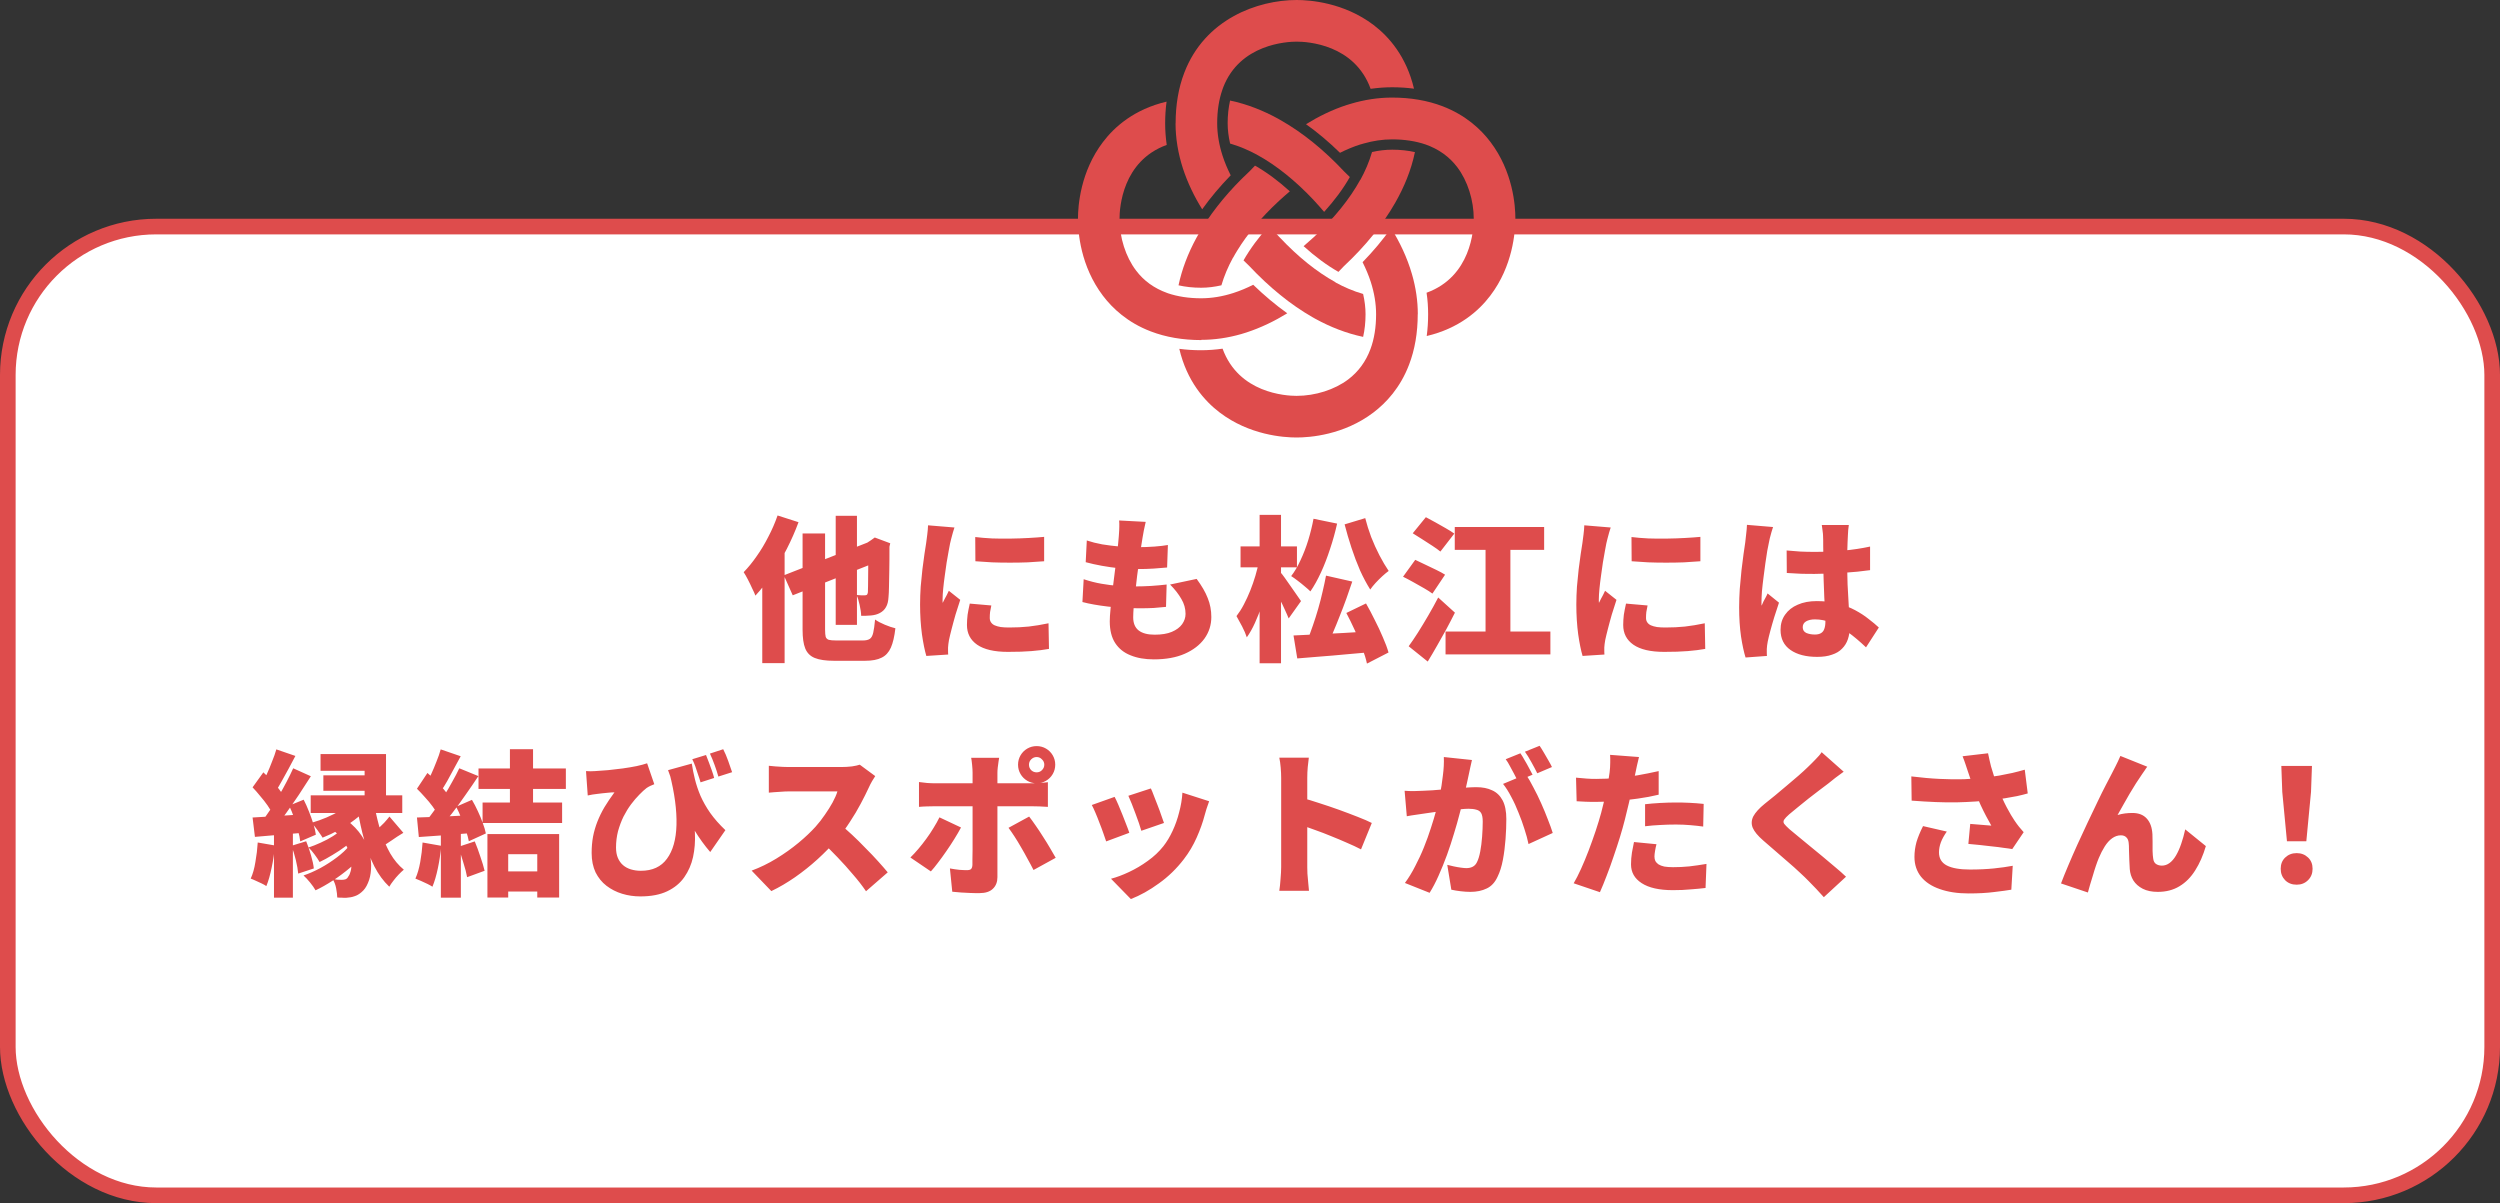
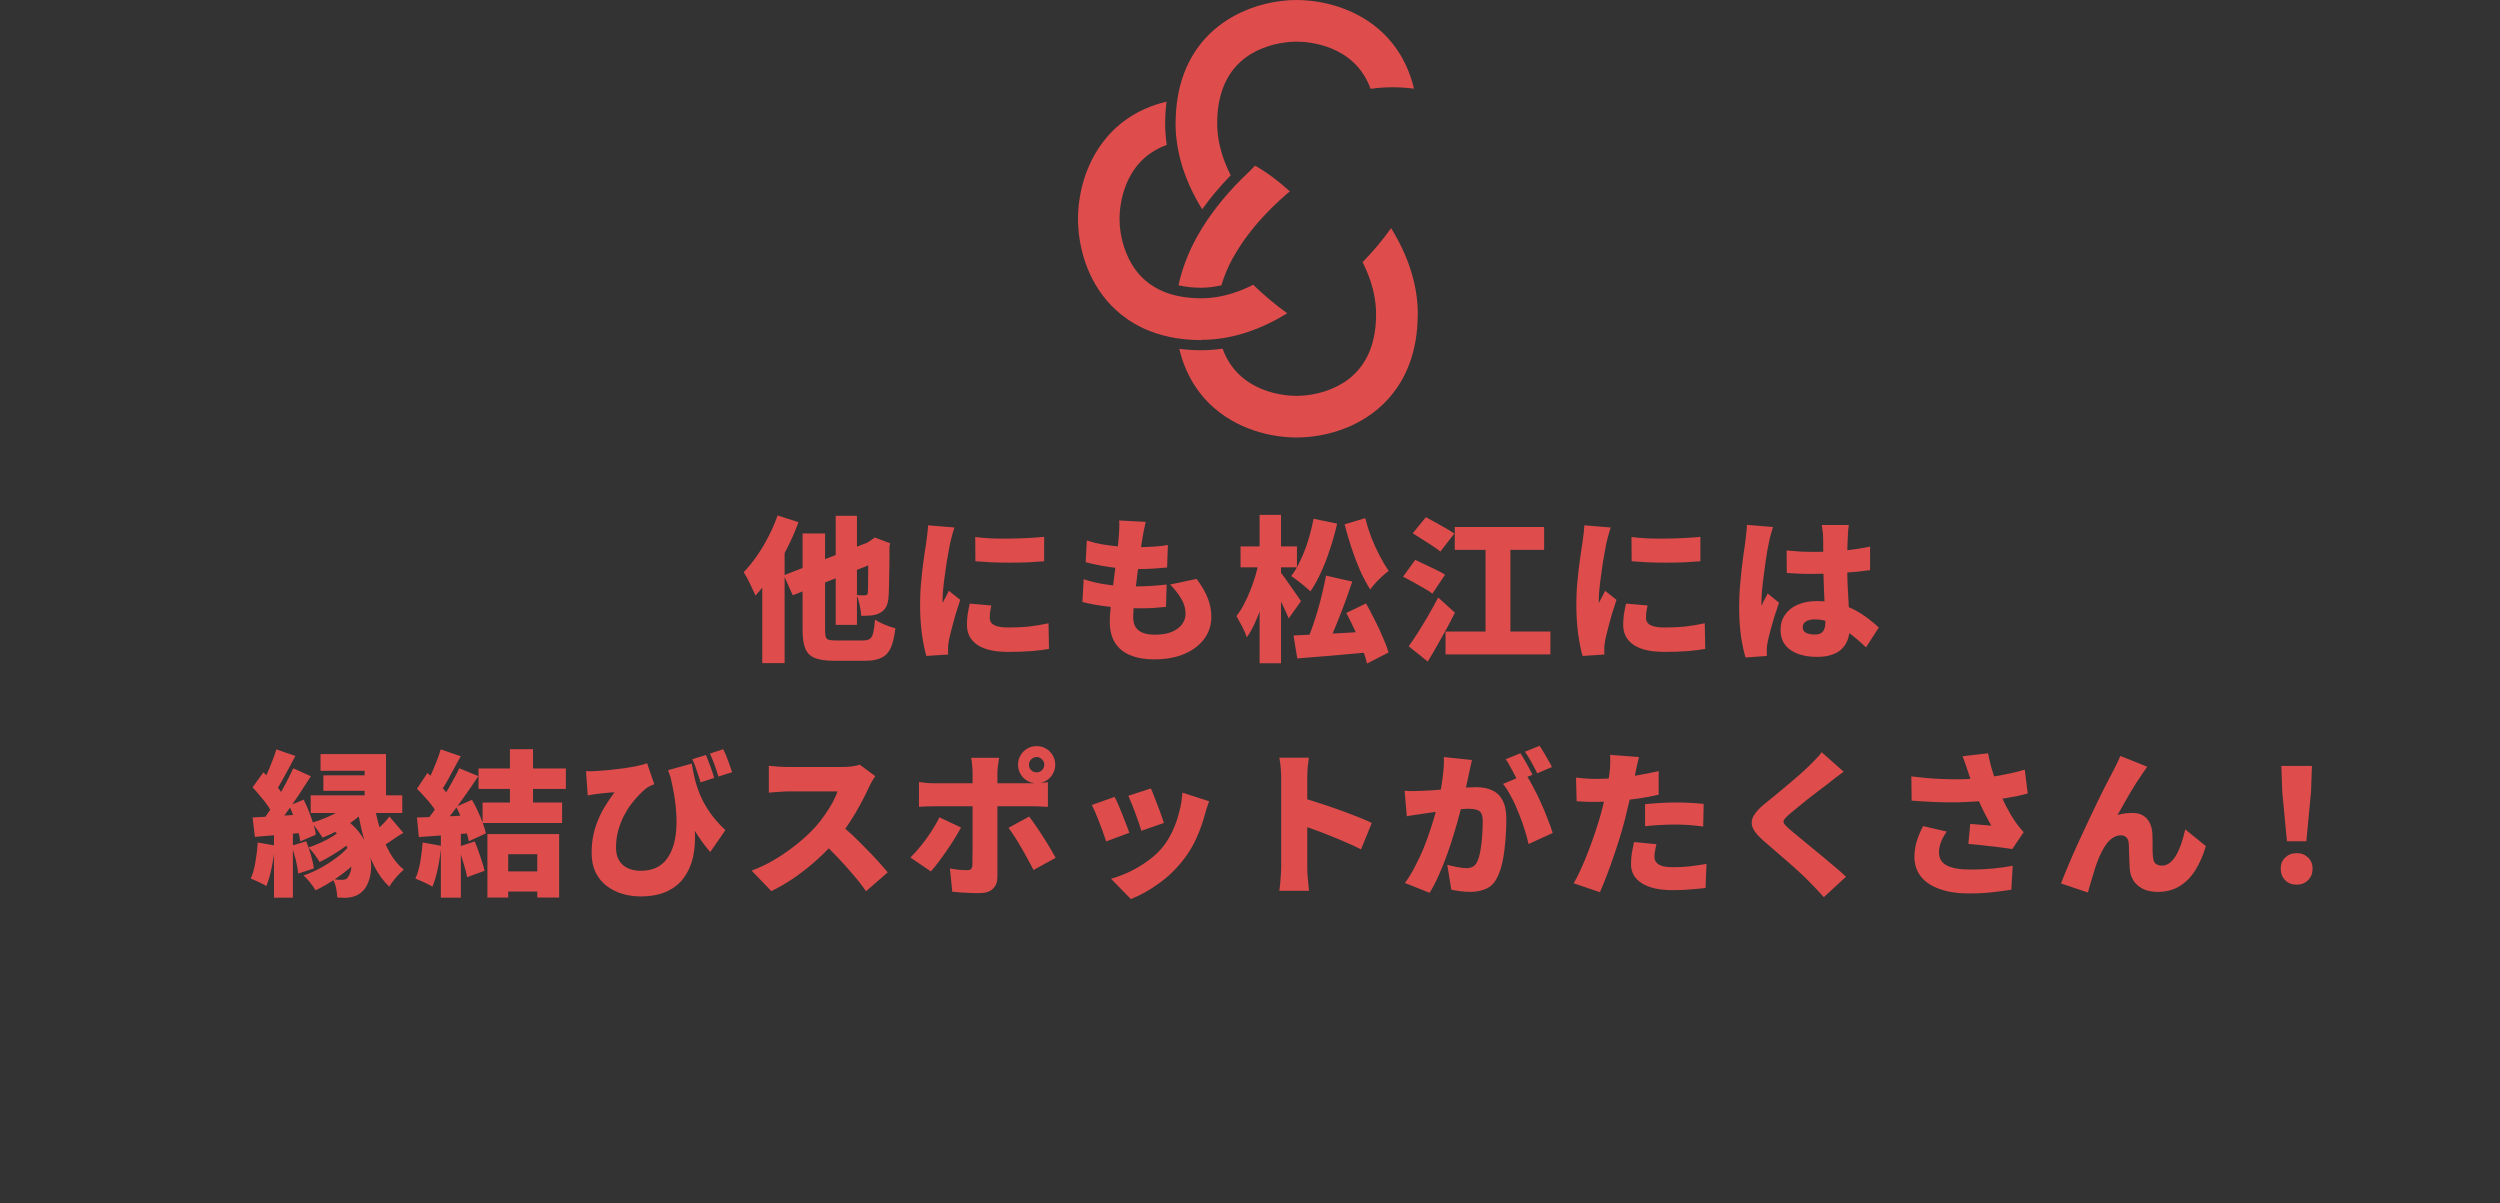
<svg xmlns="http://www.w3.org/2000/svg" id="_レイヤー_2" viewBox="0 0 320 154">
  <rect x="0" y="0" width="320" height="154" fill="#333333" stroke="none" />
  <defs>
    <style>.cls-1{fill:#de4c4c;}.cls-2{fill:#fff;stroke:#de4c4c;stroke-width:2px;}</style>
  </defs>
  <g id="_レイヤー_1-2">
-     <rect class="cls-2" x="1" y="29" width="318" height="124" rx="19" ry="19" />
-     <path class="cls-1" d="M174.11,23.02h0c-1.32,2.4-3.31,4.88-5.76,7.16h0s-.07.06-.1.1c-.49.45-.96.86-1.39,1.23,1.47,1.33,2.98,2.45,4.46,3.29.24-.24.47-.48.69-.72h0c2.77-2.59,4.98-5.32,6.58-8.13h0c1.13-1.98,2.04-4.15,2.52-6.48-.88-.2-1.85-.31-2.9-.31-.86,0-1.72.1-2.59.3-.36,1.24-.87,2.43-1.49,3.56Z" />
-     <path class="cls-1" d="M157.44,18.37c1.24.36,2.43.87,3.55,1.49h0c2.4,1.32,4.88,3.32,7.17,5.76h-.01s.07.07.1.1c.46.5.87.97,1.24,1.4,1.33-1.47,2.44-2.96,3.29-4.46-.24-.24-.48-.47-.71-.69h0c-2.59-2.77-5.32-4.98-8.13-6.58h0c-.08-.05-.17-.1-.25-.14-.04-.02-.08-.05-.12-.07h0c-1.88-1.03-3.93-1.85-6.12-2.31-.2.88-.31,1.85-.31,2.9,0,.85.11,1.72.31,2.59Z" />
    <path class="cls-1" d="M157.84,32.98c.17-.31.34-.61.53-.91,1.3-2.12,3.05-4.22,5.23-6.25h.01s.09-.09.14-.14c.48-.44.93-.84,1.35-1.19-1.47-1.33-2.96-2.44-4.46-3.29-.24.24-.46.48-.68.71h0c-.35.34-.7.67-1.04,1-2.3,2.3-4.16,4.69-5.55,7.13-.07.12-.15.25-.21.37-1.11,2.03-1.88,4.08-2.31,6.11.88.2,1.85.31,2.9.31.84,0,1.71-.11,2.59-.31.34-1.17.84-2.36,1.49-3.55Z" />
-     <path class="cls-1" d="M193.97,28c0-1.69-.31-6.03-3.2-9.84-1.23-1.62-3.17-3.43-6.12-4.56h0c-1.93-.74-4.1-1.11-6.47-1.11-1.75,0-3.52.27-5.27.79-.13.04-.26.08-.39.12-.04.01-.07.02-.11.03h0c-1.88.61-3.63,1.47-5.24,2.47,1.48,1.05,2.93,2.27,4.35,3.66.82-.41,1.66-.77,2.54-1.05h0c.08-.03.16-.05.25-.07.08-.02.16-.05.24-.07h0c1.22-.35,2.45-.53,3.64-.53,1.58,0,3,.22,4.25.64h0c1.69.59,3.06,1.56,4.09,2.92,1.32,1.74,2.11,4.22,2.11,6.61,0,1.4-.35,7.4-6.04,9.46.14.92.2,1.85.2,2.75,0,.96-.06,1.89-.18,2.79,4.12-.97,6.66-3.21,8.14-5.17,2.89-3.8,3.2-8.15,3.2-9.84Z" />
-     <path class="cls-1" d="M170.95,36.13h0c-2.41-1.33-4.82-3.27-7.16-5.76h0s-.05-.06-.08-.08c-.47-.5-.89-.98-1.25-1.42-1.33,1.47-2.45,2.98-3.29,4.46.24.24.48.47.71.69h0c2.61,2.78,5.34,4.99,8.12,6.58h0c.1.06.19.11.28.16.03.02.06.04.09.05h0c1.88,1.03,3.93,1.85,6.11,2.31.2-.88.31-1.85.31-2.9,0-.84-.11-1.71-.31-2.59-1.24-.36-2.43-.87-3.56-1.49Z" />
    <path class="cls-1" d="M150.47,15.78c0,1.9.32,3.84.94,5.77,0,0,0,0,0,0,.61,1.87,1.47,3.63,2.47,5.24,1.05-1.48,2.28-2.94,3.65-4.35-.41-.81-.77-1.66-1.05-2.53-.45-1.4-.68-2.79-.68-4.13,0-1.59.22-3.01.65-4.25.04-.11.07-.21.11-.32,2.14-5.6,8.22-5.88,9.41-5.88,1.4,0,7.4.35,9.47,6.04.92-.13,1.83-.2,2.75-.2.96,0,1.89.06,2.8.18-.97-4.12-3.21-6.66-5.17-8.15-3.8-2.88-8.15-3.2-9.84-3.2-5,0-11.77,2.44-14.39,9.31-.74,1.92-1.11,4.1-1.11,6.47Z" />
    <path class="cls-1" d="M153.76,43.5c1.69,0,3.41-.25,5.12-.74h0c.22-.06.44-.13.65-.2,0,0,0,0,0,0,1.87-.61,3.63-1.47,5.24-2.46-1.49-1.06-2.94-2.28-4.36-3.65-.81.41-1.66.77-2.53,1.05h0c-1.39.45-2.78.68-4.13.68-1.58,0-3-.22-4.25-.64h0s-.07-.02-.1-.04c-.01,0-.02,0-.03-.01-1.63-.59-2.96-1.54-3.96-2.87-1.32-1.74-2.11-4.22-2.11-6.61,0-1.4.35-7.4,6.04-9.46-.13-.92-.2-1.84-.2-2.75,0-.96.06-1.89.18-2.79-4.12.97-6.66,3.21-8.14,5.17-2.89,3.8-3.2,8.15-3.2,9.84s.31,6.03,3.2,9.84c1.23,1.62,3.16,3.43,6.12,4.56h0c1.93.74,4.1,1.11,6.47,1.11Z" />
    <path class="cls-1" d="M181.48,40.22c0-1.69-.25-3.41-.75-5.13h0c-.61-2.12-1.56-4.1-2.67-5.89-1.05,1.48-2.27,2.94-3.65,4.36.41.82.77,1.66,1.05,2.53h0c.45,1.4.68,2.79.68,4.13,0,1.67-.24,3.17-.72,4.46-.59,1.59-1.54,2.89-2.84,3.88-1.74,1.32-4.22,2.11-6.62,2.11-1.4,0-7.4-.35-9.47-6.04-.92.13-1.84.2-2.75.2-.96,0-1.89-.06-2.79-.18.97,4.12,3.21,6.66,5.17,8.15,3.8,2.89,8.15,3.2,9.84,3.2s6.03-.31,9.84-3.2c1.62-1.23,3.43-3.16,4.56-6.12.74-1.93,1.11-4.1,1.11-6.47Z" />
    <path class="cls-1" d="M106.97,66.02h2.72v13.96h-2.72v-13.96ZM100.33,73.64l11.8-4.62,1.1,2.52-11.76,4.66-1.14-2.56ZM102.73,68.28h2.88v12.32c0,.41.03.72.08.92.07.19.2.31.4.38.21.05.53.08.94.08h3.42c.39,0,.68-.07.88-.2s.35-.39.44-.78c.09-.39.17-.95.24-1.7.32.23.73.45,1.24.66.51.21.96.37,1.36.46-.12,1.04-.31,1.87-.58,2.48-.27.6-.66,1.03-1.18,1.28-.52.27-1.23.4-2.12.4h-3.98c-1.05,0-1.87-.12-2.46-.36-.57-.23-.98-.63-1.22-1.22-.23-.57-.34-1.37-.34-2.4v-12.32ZM111.15,69.46h-.14l.46-.3.5-.36,1.98.74-.1.44c0,1.13,0,2.13-.02,3-.01.85-.03,1.57-.04,2.14-.01.57-.03,1.01-.06,1.3-.03.53-.13.96-.32,1.28-.17.32-.43.57-.78.76-.31.17-.69.28-1.14.32-.45.04-.87.05-1.26.04-.01-.4-.08-.87-.2-1.4-.11-.53-.24-.95-.4-1.26.19.01.38.03.58.04h.48c.11,0,.19-.02.26-.06.07-.05.11-.16.14-.32.01-.12.02-.4.02-.84.01-.44.02-1.11.02-2,.01-.89.02-2.07.02-3.52ZM99.53,65.98l2.68.86c-.41,1.12-.91,2.26-1.5,3.42-.59,1.15-1.23,2.24-1.92,3.28-.68,1.03-1.38,1.93-2.1,2.7-.08-.23-.21-.53-.4-.9-.17-.39-.36-.77-.56-1.16s-.38-.7-.54-.94c.57-.59,1.13-1.27,1.66-2.04.55-.77,1.05-1.61,1.5-2.5.47-.89.86-1.8,1.18-2.72ZM97.57,71.72l2.86-2.86v16.02h-2.86v-13.16ZM124.83,68.74c.65.08,1.37.14,2.16.18.79.03,1.58.03,2.38.02.81-.01,1.59-.04,2.32-.08.75-.04,1.4-.09,1.96-.14v3.12c-.65.05-1.35.1-2.1.14-.75.03-1.51.04-2.28.04s-1.54-.01-2.3-.04c-.75-.04-1.45-.09-2.12-.14l-.02-3.1ZM126.89,77.5c-.07.32-.12.6-.16.84-.03.24-.04.49-.04.76,0,.21.05.4.16.56.11.16.26.29.46.38.21.09.47.17.78.22.31.04.67.06,1.08.06.89,0,1.73-.04,2.5-.12.79-.09,1.63-.23,2.54-.42l.06,3.28c-.65.12-1.4.21-2.24.28-.83.07-1.83.1-3.02.1-1.75,0-3.06-.31-3.94-.92-.87-.61-1.3-1.45-1.3-2.52,0-.43.03-.86.08-1.3.07-.44.16-.92.28-1.44l2.76.24ZM122.17,67.52c-.05.15-.12.36-.2.64-.08.28-.15.55-.22.82-.07.27-.11.46-.14.58-.04.21-.1.53-.18.96-.08.43-.17.92-.26,1.48-.08.55-.16,1.11-.24,1.7-.08.57-.15,1.13-.2,1.66-.05.52-.08.97-.08,1.34v.22c0,.12,0,.2.02.24.09-.19.18-.36.26-.52.09-.16.18-.32.26-.48.09-.17.18-.35.26-.54l1.46,1.16c-.2.6-.4,1.23-.6,1.88-.19.65-.35,1.27-.5,1.84-.15.57-.26,1.05-.34,1.42-.03.15-.05.32-.08.52-.03.2-.04.35-.04.44v.4c0,.17,0,.34.02.5l-2.8.18c-.2-.67-.39-1.59-.56-2.76-.16-1.19-.24-2.46-.24-3.82,0-.76.03-1.53.08-2.3.07-.77.14-1.51.22-2.22.09-.72.18-1.37.26-1.94.09-.57.17-1.05.22-1.42.04-.31.09-.67.14-1.08s.09-.81.1-1.18l3.38.28ZM146.65,66.8c-.09.41-.17.78-.24,1.1-.05.32-.11.62-.16.9-.04.24-.1.61-.18,1.12-.07.49-.15,1.07-.24,1.74-.09.65-.19,1.34-.28,2.06-.08.72-.16,1.43-.24,2.12-.08.68-.15,1.3-.2,1.86-.04.56-.06,1-.06,1.32,0,.75.23,1.31.7,1.68.47.36,1.15.54,2.04.54s1.63-.12,2.2-.36c.59-.25,1.03-.58,1.32-.98.29-.41.44-.85.44-1.32,0-.68-.18-1.32-.54-1.92-.35-.61-.83-1.23-1.44-1.84l3.4-.72c.65.88,1.13,1.7,1.42,2.46.31.76.46,1.57.46,2.42,0,1.01-.29,1.93-.88,2.76-.59.81-1.43,1.46-2.52,1.94-1.09.48-2.41.72-3.96.72-1.13,0-2.13-.17-2.98-.52-.84-.33-1.49-.85-1.96-1.56-.47-.72-.7-1.65-.7-2.78,0-.4.03-.94.1-1.62.07-.69.15-1.45.24-2.28.11-.84.21-1.69.32-2.56.12-.87.22-1.69.3-2.46.09-.79.16-1.46.2-2.02.04-.53.06-.93.06-1.2.01-.27,0-.53-.02-.78l3.4.18ZM139.11,69.18c.6.2,1.26.37,1.98.5.73.12,1.49.21,2.26.28.77.05,1.52.08,2.24.08.79,0,1.52-.03,2.2-.08.68-.05,1.25-.12,1.7-.2l-.1,2.88c-.57.05-1.15.1-1.74.14-.59.04-1.31.06-2.16.06-.72,0-1.46-.03-2.22-.1-.76-.08-1.51-.19-2.24-.32s-1.42-.29-2.06-.46l.14-2.78ZM138.71,74.14c.76.25,1.52.45,2.28.58.76.13,1.51.23,2.24.28.75.04,1.47.06,2.18.06.57,0,1.21-.02,1.92-.06.72-.05,1.39-.11,2-.18l-.08,2.86c-.49.05-1.02.1-1.58.14-.56.03-1.14.04-1.74.04-1.47,0-2.84-.07-4.12-.22-1.27-.15-2.35-.34-3.26-.58l.16-2.92ZM169.73,73.68l3.36.76c-.24.72-.49,1.45-.76,2.2-.27.75-.55,1.48-.84,2.2-.28.72-.56,1.41-.84,2.06-.27.65-.53,1.24-.8,1.76l-2.5-.74c.24-.56.47-1.18.7-1.86.24-.69.47-1.41.68-2.14.21-.73.4-1.46.56-2.18.17-.72.32-1.41.44-2.06ZM165.57,81.34c.85-.04,1.83-.09,2.92-.14,1.11-.05,2.27-.11,3.5-.18,1.23-.08,2.44-.15,3.64-.22v2.66c-1.12.11-2.25.21-3.38.3-1.13.11-2.23.2-3.28.28-1.05.09-2.03.17-2.92.24l-.48-2.94ZM172.33,78.46l2.52-1.22c.37.65.75,1.36,1.12,2.12.39.75.73,1.49,1.04,2.22.32.72.56,1.37.72,1.94l-2.76,1.42c-.12-.57-.32-1.23-.6-1.98-.28-.75-.6-1.51-.96-2.3-.36-.79-.72-1.52-1.08-2.2ZM168.13,66.4l3.02.62c-.24,1.08-.54,2.16-.9,3.24-.35,1.07-.73,2.07-1.16,3-.43.93-.88,1.75-1.36,2.44-.17-.17-.41-.39-.72-.64-.29-.25-.6-.5-.92-.74-.31-.24-.58-.43-.82-.58.44-.57.84-1.25,1.2-2.04.37-.79.7-1.63.98-2.54.28-.92.51-1.84.68-2.76ZM174.75,66.32c.2.79.45,1.59.76,2.42.32.81.67,1.59,1.06,2.34.39.75.78,1.41,1.18,2-.24.17-.51.4-.82.68-.29.27-.58.55-.86.86-.27.29-.49.57-.68.84-.45-.72-.89-1.53-1.3-2.44-.4-.92-.77-1.89-1.1-2.9-.33-1.01-.63-2.01-.88-3l2.64-.8ZM158.79,69.94h7.22v2.68h-7.22v-2.68ZM161.23,65.9h2.74v19h-2.74v-19ZM161.15,71.84l1.64.58c-.15.8-.33,1.63-.54,2.48-.2.85-.44,1.69-.72,2.52-.27.83-.57,1.6-.9,2.32-.32.71-.67,1.32-1.04,1.84-.13-.41-.33-.88-.6-1.4s-.51-.96-.72-1.32c.33-.43.65-.92.94-1.48.29-.56.57-1.15.82-1.78.25-.63.47-1.26.66-1.9s.34-1.26.46-1.86ZM163.89,73.24c.12.13.31.37.56.72.25.35.52.73.8,1.14.29.4.55.77.78,1.12.24.33.41.57.5.72l-1.58,2.22c-.13-.33-.3-.71-.5-1.14-.19-.43-.39-.85-.62-1.28-.21-.44-.43-.85-.64-1.24-.21-.4-.4-.74-.56-1.02l1.26-1.24ZM180.83,68.26l1.68-2.06c.36.19.77.41,1.22.66.45.25.9.51,1.34.76.44.25.8.48,1.08.68l-1.78,2.3c-.25-.21-.59-.45-1-.72-.41-.28-.85-.56-1.3-.84-.45-.29-.87-.55-1.24-.78ZM179.59,73.82l1.56-2.16c.36.16.78.36,1.26.6.48.23.95.45,1.42.68s.85.43,1.14.62l-1.62,2.42c-.27-.2-.62-.43-1.06-.68-.44-.25-.9-.51-1.38-.78-.48-.27-.92-.5-1.32-.7ZM180.31,82.72c.36-.49.75-1.07,1.18-1.74.43-.68.87-1.41,1.32-2.18s.88-1.55,1.28-2.32l2.14,1.94c-.35.69-.71,1.4-1.1,2.12-.39.71-.78,1.41-1.18,2.1-.39.69-.79,1.37-1.2,2.04l-2.44-1.96ZM186.21,67.46h11.44v2.92h-11.44v-2.92ZM185.03,80.84h13.42v2.92h-13.42v-2.92ZM190.15,68.46h3.18v14.04h-3.18v-14.04ZM208.83,68.74c.65.08,1.37.14,2.16.18.79.03,1.58.03,2.38.02.81-.01,1.59-.04,2.32-.08.75-.04,1.4-.09,1.96-.14v3.12c-.65.05-1.35.1-2.1.14-.75.03-1.51.04-2.28.04s-1.54-.01-2.3-.04c-.75-.04-1.45-.09-2.12-.14l-.02-3.1ZM210.89,77.5c-.07.32-.12.6-.16.84-.03.24-.04.49-.04.76,0,.21.05.4.16.56.11.16.26.29.46.38.21.09.47.17.78.22.31.04.67.06,1.08.06.89,0,1.73-.04,2.5-.12.79-.09,1.63-.23,2.54-.42l.06,3.28c-.65.12-1.4.21-2.24.28-.83.07-1.83.1-3.02.1-1.75,0-3.06-.31-3.94-.92-.87-.61-1.3-1.45-1.3-2.52,0-.43.03-.86.08-1.3.07-.44.16-.92.28-1.44l2.76.24ZM206.17,67.52c-.05.15-.12.36-.2.64-.08.28-.15.55-.22.82-.07.27-.11.46-.14.58-.04.21-.1.53-.18.96-.08.43-.17.92-.26,1.48-.08.55-.16,1.11-.24,1.7-.08.57-.15,1.13-.2,1.66-.05.52-.08.97-.08,1.34v.22c0,.12,0,.2.02.24.09-.19.18-.36.26-.52.09-.16.18-.32.26-.48.09-.17.18-.35.26-.54l1.46,1.16c-.2.6-.4,1.23-.6,1.88-.19.65-.35,1.27-.5,1.84-.15.57-.26,1.05-.34,1.42-.03.15-.05.32-.08.52-.03.2-.04.35-.04.44v.4c0,.17,0,.34.02.5l-2.8.18c-.2-.67-.39-1.59-.56-2.76-.16-1.19-.24-2.46-.24-3.82,0-.76.03-1.53.08-2.3.07-.77.14-1.51.22-2.22.09-.72.18-1.37.26-1.94.09-.57.17-1.05.22-1.42.04-.31.09-.67.14-1.08s.09-.81.1-1.18l3.38.28ZM228.69,70.46c.59.05,1.17.1,1.76.14.6.03,1.21.04,1.82.04,1.23,0,2.45-.05,3.68-.16,1.23-.12,2.37-.29,3.42-.52v3.02c-1.04.15-2.17.26-3.4.34s-2.45.13-3.68.14c-.6,0-1.2,0-1.8-.02-.6-.03-1.19-.06-1.78-.1l-.02-2.88ZM236.65,67.2c-.03.19-.05.4-.08.64-.01.24-.03.47-.04.7-.01.2-.03.48-.04.84s-.03.77-.04,1.24v1.48c0,1,.01,1.91.04,2.72.04.8.08,1.53.12,2.18.04.64.07,1.23.1,1.76.04.52.06,1.01.06,1.46,0,.59-.08,1.12-.24,1.6-.16.47-.41.87-.74,1.2-.33.35-.77.61-1.3.78-.52.19-1.15.28-1.9.28-1.41,0-2.55-.29-3.4-.88s-1.28-1.45-1.28-2.58c0-.75.19-1.39.58-1.94.39-.56.93-.99,1.62-1.28.69-.31,1.51-.46,2.44-.46,1,0,1.9.11,2.7.32.81.21,1.55.49,2.2.84.65.35,1.23.72,1.72,1.12.51.39.95.75,1.32,1.1l-1.64,2.54c-.8-.76-1.57-1.41-2.3-1.94-.73-.53-1.45-.94-2.14-1.22-.69-.28-1.39-.42-2.1-.42-.47,0-.85.09-1.14.26-.28.17-.42.42-.42.74,0,.35.15.59.46.74.31.13.67.2,1.1.2.32,0,.58-.06.78-.18.2-.12.34-.3.42-.54.09-.24.14-.54.14-.9,0-.33-.01-.77-.04-1.3-.03-.55-.06-1.15-.1-1.82-.03-.67-.05-1.37-.08-2.12-.03-.75-.04-1.5-.04-2.26,0-.8,0-1.52-.02-2.16,0-.64,0-1.09-.02-1.36,0-.15-.02-.36-.06-.64-.03-.28-.06-.53-.1-.74h3.46ZM226.95,67.46c-.05.15-.12.36-.2.64s-.15.55-.22.82c-.05.27-.09.46-.12.58-.05.21-.12.55-.2,1-.07.45-.15.98-.24,1.58-.08.59-.16,1.19-.24,1.82-.08.63-.15,1.22-.2,1.78-.04.55-.06,1.01-.06,1.38v.22c0,.12,0,.2.02.24.08-.2.16-.38.24-.54.09-.16.18-.32.26-.48.09-.16.18-.34.26-.54l1.46,1.18c-.2.6-.4,1.21-.6,1.84-.19.61-.35,1.19-.5,1.74s-.26,1.01-.34,1.4c-.03.13-.05.3-.08.5-.03.19-.04.33-.04.44v.4c0,.17,0,.34.02.5l-2.74.2c-.21-.68-.41-1.58-.58-2.7-.16-1.12-.24-2.36-.24-3.72,0-.76.03-1.55.08-2.36.07-.83.14-1.62.22-2.38.09-.76.18-1.45.26-2.06.09-.63.17-1.13.22-1.5.04-.31.08-.67.12-1.08.05-.41.09-.81.1-1.18l3.34.28ZM39.77,101.8h11.72v2.26h-11.72v-2.26ZM41.39,99.24h7.04v1.98h-7.04v-1.98ZM44.91,102.64l2.12.76c-.44.53-.98,1.04-1.62,1.52-.63.48-1.29.91-2,1.3-.71.39-1.41.72-2.12,1-.09-.16-.23-.36-.4-.6-.16-.24-.33-.48-.52-.72-.19-.24-.35-.43-.5-.58.65-.19,1.29-.41,1.92-.68.64-.27,1.23-.57,1.78-.9.55-.35.99-.71,1.34-1.1ZM42.29,105.98l2.06-1.02c.83.63,1.48,1.31,1.96,2.04.48.72.81,1.45.98,2.18.19.73.25,1.43.2,2.1-.04.67-.17,1.25-.4,1.76-.21.51-.49.89-.82,1.16-.29.25-.59.43-.9.52-.29.11-.65.17-1.08.2-.2,0-.39,0-.58-.02-.17,0-.35,0-.54-.02-.01-.33-.06-.72-.14-1.16-.08-.44-.23-.85-.46-1.22.24.04.44.07.6.1.17.01.37.02.58.02.19,0,.35-.03.5-.08.15-.07.26-.19.34-.36.12-.15.22-.37.3-.68.08-.32.11-.69.08-1.12-.03-.44-.13-.91-.32-1.4-.17-.51-.45-1.01-.84-1.52-.37-.52-.88-1.01-1.52-1.48ZM47.95,103.22c.2,1.09.46,2.16.78,3.2.33,1.03.74,1.97,1.22,2.82.49.84,1.07,1.53,1.74,2.08-.2.16-.42.37-.66.62-.24.25-.47.52-.68.8-.21.27-.39.52-.52.76-.75-.71-1.38-1.57-1.9-2.58-.52-1.03-.95-2.15-1.3-3.38-.35-1.24-.63-2.54-.86-3.9l2.18-.42ZM49.85,104.52l1.78,2.08c-.56.33-1.07.67-1.54,1-.47.32-.89.59-1.28.82l-1.24-1.62c.23-.17.48-.39.76-.66.29-.27.57-.54.84-.82.27-.29.49-.56.68-.8ZM43.87,106.1l1.68,1.1c-.36.36-.81.74-1.34,1.14-.52.39-1.07.75-1.66,1.1-.57.35-1.12.65-1.64.9-.16-.28-.37-.6-.64-.96-.27-.37-.53-.67-.78-.9.49-.16,1.01-.37,1.56-.62.56-.25,1.09-.53,1.58-.84.51-.32.92-.63,1.24-.92ZM44.71,108.26l1.76,1.16c-.45.56-1.03,1.13-1.72,1.7-.68.57-1.4,1.11-2.16,1.6-.76.49-1.49.91-2.2,1.24-.17-.31-.41-.64-.7-1-.29-.36-.57-.66-.84-.9.71-.24,1.43-.56,2.18-.96.75-.41,1.45-.87,2.1-1.36.65-.49,1.18-.99,1.58-1.48ZM41.03,96.52h8.38v6.02h-2.74v-3.88h-5.64v-2.14ZM35.37,95.92l2.44.84c-.28.53-.57,1.07-.86,1.62-.29.55-.58,1.07-.86,1.56-.27.49-.53.93-.78,1.32l-1.88-.76c.24-.41.48-.88.72-1.4.24-.53.47-1.08.68-1.64.23-.56.41-1.07.54-1.54ZM37.53,98.34l2.26,1.02c-.48.76-.99,1.55-1.54,2.38-.55.81-1.09,1.6-1.64,2.36-.53.75-1.05,1.41-1.54,1.98l-1.6-.88c.36-.45.73-.96,1.1-1.52.37-.57.74-1.17,1.1-1.78s.7-1.23,1.02-1.84c.32-.61.6-1.19.84-1.72ZM32.33,100.78l1.38-1.92c.33.31.67.65,1.02,1.02.36.37.69.75.98,1.12.29.37.51.71.66,1.02l-1.5,2.18c-.13-.33-.34-.7-.62-1.1-.28-.4-.59-.8-.94-1.2-.33-.41-.66-.79-.98-1.12ZM37.01,103.12l1.86-.76c.24.47.47.97.68,1.52.21.53.4,1.06.56,1.58.16.51.27.97.32,1.38l-2,.86c-.04-.4-.13-.86-.28-1.38-.13-.53-.3-1.08-.5-1.64-.2-.56-.41-1.08-.64-1.56ZM32.33,104.64c.87-.04,1.89-.1,3.06-.18,1.17-.08,2.36-.16,3.56-.24l.04,2.36c-1.09.09-2.2.19-3.32.28-1.12.09-2.13.18-3.04.26l-.3-2.48ZM37.31,108.26l1.88-.58c.23.55.43,1.15.62,1.8.19.65.31,1.21.36,1.68l-2,.66c-.04-.48-.14-1.05-.3-1.72s-.35-1.28-.56-1.84ZM32.99,107.84l2.2.38c-.08.96-.22,1.91-.42,2.84-.19.93-.41,1.72-.68,2.36-.15-.11-.35-.22-.6-.34-.24-.12-.49-.23-.74-.34-.25-.12-.47-.21-.66-.28.27-.59.47-1.29.6-2.12.15-.84.25-1.67.3-2.5ZM35.07,105.98h2.42v8.92h-2.42v-8.92ZM65.27,95.9h2.96v7.84h-2.96v-7.84ZM63.87,111.54h6.14v2.58h-6.14v-2.58ZM61.25,98.36h11.18v2.62h-11.18v-2.62ZM61.77,102.72h10.18v2.62h-10.18v-2.62ZM62.39,106.76h9.18v8.12h-2.8v-5.54h-3.72v5.54h-2.66v-8.12ZM56.41,95.92l2.56.88c-.28.53-.57,1.07-.88,1.62-.29.55-.58,1.07-.86,1.58-.28.49-.55.93-.82,1.3l-1.94-.78c.24-.41.48-.89.72-1.42.24-.53.47-1.07.68-1.62.23-.56.41-1.08.54-1.56ZM58.79,98.34l2.44,1c-.51.77-1.05,1.57-1.64,2.4-.57.83-1.15,1.62-1.74,2.38-.59.75-1.14,1.4-1.66,1.96l-1.74-.88c.39-.45.78-.96,1.18-1.52.4-.57.79-1.17,1.18-1.78.39-.61.75-1.23,1.08-1.84.35-.61.65-1.19.9-1.72ZM53.37,100.96l1.34-2.02c.35.29.7.63,1.06,1,.37.36.71.72,1.02,1.08.31.35.54.67.7.98l-1.46,2.28c-.15-.32-.37-.67-.66-1.06-.29-.4-.62-.79-.98-1.18-.35-.4-.69-.76-1.02-1.08ZM58.39,103.26l2.02-.88c.27.45.52.94.76,1.46.24.51.45,1.01.62,1.5.19.49.32.94.4,1.34l-2.18,1c-.07-.39-.19-.83-.36-1.34-.16-.51-.35-1.03-.58-1.56-.21-.55-.44-1.05-.68-1.52ZM53.37,104.64c.95-.03,2.08-.07,3.4-.12,1.32-.07,2.66-.13,4.02-.2l-.02,2.28c-1.25.11-2.51.21-3.76.3-1.25.09-2.39.17-3.4.24l-.24-2.5ZM58.65,108.4l2.12-.7c.25.6.49,1.25.72,1.96.24.69.42,1.29.54,1.8l-2.24.82c-.09-.52-.25-1.14-.48-1.86-.21-.73-.43-1.41-.66-2.02ZM54.09,107.84l2.38.42c-.08.96-.22,1.91-.42,2.86-.2.95-.43,1.74-.7,2.38-.16-.11-.37-.23-.64-.36-.27-.13-.54-.26-.82-.38-.28-.13-.52-.23-.72-.3.27-.59.47-1.29.62-2.12.15-.84.25-1.67.3-2.5ZM56.43,105.98h2.56v8.92h-2.56v-8.92ZM88.55,97.74c.09.64.23,1.31.4,2,.17.69.41,1.41.72,2.14.32.72.73,1.45,1.24,2.18.52.73,1.17,1.47,1.94,2.2l-1.94,2.8c-.72-.83-1.4-1.77-2.04-2.82-.63-1.05-1.22-2.22-1.78-3.5-.55-1.28-1.07-2.67-1.58-4.16l3.04-.84ZM75.01,98.7c.39.03.77.03,1.16,0,.49-.03,1.05-.07,1.66-.12.63-.07,1.25-.14,1.88-.22.64-.09,1.23-.19,1.78-.3.55-.12.99-.24,1.34-.36l.92,2.68c-.15.05-.31.12-.48.2-.17.08-.34.17-.5.28-.28.21-.59.5-.94.86-.35.35-.7.76-1.06,1.24-.35.47-.67.99-.96,1.56-.28.57-.51,1.19-.7,1.86-.17.67-.26,1.37-.26,2.1,0,.52.08.97.24,1.34.16.37.38.68.66.92.28.24.61.42,1,.54.4.12.83.18,1.28.18,1.48,0,2.59-.51,3.34-1.54.76-1.03,1.17-2.47,1.22-4.34.05-1.87-.24-4.05-.88-6.56l2.84,4.46c.23,1.04.36,2.09.4,3.16.05,1.07-.03,2.09-.24,3.06-.21.96-.59,1.82-1.12,2.58-.53.76-1.26,1.36-2.18,1.8-.92.44-2.07.66-3.44.66-.81,0-1.59-.11-2.34-.34-.75-.23-1.41-.57-2-1.02-.59-.45-1.05-1.03-1.4-1.72-.33-.71-.5-1.53-.5-2.48,0-.75.06-1.45.18-2.1.13-.67.32-1.31.56-1.92.24-.61.54-1.23.9-1.84.37-.61.8-1.25,1.28-1.9-.2,0-.44.01-.72.04-.28.03-.55.05-.82.08-.27.03-.49.05-.66.08-.21.03-.41.05-.6.08-.17.03-.38.07-.62.12l-.22-3.12ZM90.37,96.64c.12.29.25.62.38.98.13.35.26.69.38,1.04.12.33.21.64.28.92l-1.74.56c-.09-.33-.2-.67-.32-1-.11-.35-.22-.69-.34-1.02-.12-.33-.25-.65-.4-.94l1.76-.54ZM92.57,95.9c.23.44.44.94.64,1.5.2.56.37,1.04.5,1.44l-1.76.56c-.13-.47-.29-.96-.48-1.48-.19-.53-.39-1.02-.6-1.46l1.7-.56ZM112.03,99.34c-.09.13-.23.35-.4.64-.17.29-.31.57-.42.82-.28.61-.63,1.31-1.04,2.08-.4.76-.86,1.53-1.38,2.32-.51.79-1.05,1.53-1.64,2.22-.75.87-1.58,1.72-2.5,2.56-.91.83-1.87,1.59-2.88,2.3-1,.69-2.01,1.29-3.04,1.78l-2.52-2.62c1.08-.4,2.13-.91,3.16-1.54,1.03-.63,1.97-1.3,2.84-2.02.87-.72,1.59-1.41,2.18-2.06.44-.49.84-1.01,1.2-1.54.37-.53.7-1.05.98-1.56.28-.52.49-.99.62-1.42h-6.22c-.29,0-.61.01-.94.04-.32.01-.63.03-.92.06-.28.03-.51.05-.7.06v-3.44c.24.03.52.05.84.08.33.03.65.05.96.06.32.01.57.02.76.02h6.68c.51,0,.97-.03,1.4-.08.44-.07.77-.14,1-.22l1.98,1.46ZM107.41,105.42c.51.4,1.05.87,1.64,1.42.59.55,1.17,1.12,1.74,1.72.59.59,1.13,1.15,1.62,1.7.49.55.9,1.01,1.22,1.4l-2.78,2.42c-.49-.72-1.05-1.44-1.68-2.16-.61-.73-1.27-1.46-1.96-2.18-.68-.72-1.38-1.41-2.1-2.06l2.3-2.26ZM131.71,97.88c0,.27.09.5.28.7.2.19.43.28.7.28s.49-.09.68-.28c.2-.2.3-.43.3-.7s-.1-.49-.3-.68c-.19-.2-.41-.3-.68-.3s-.5.1-.7.3c-.19.19-.28.41-.28.68ZM130.31,97.88c0-.44.11-.84.32-1.2s.5-.65.86-.86.76-.32,1.2-.32.84.11,1.2.32.65.5.86.86.32.76.32,1.2-.11.84-.32,1.2-.5.65-.86.86c-.36.21-.76.32-1.2.32s-.84-.11-1.2-.32c-.36-.21-.65-.5-.86-.86s-.32-.76-.32-1.2ZM127.89,97c-.01.09-.04.26-.08.5-.04.24-.07.49-.1.76s-.04.49-.04.68v13.34c0,.61-.19,1.11-.58,1.48-.37.37-.95.56-1.72.56-.4,0-.8,0-1.2-.02-.39-.01-.77-.03-1.16-.06-.37-.03-.75-.06-1.12-.1l-.3-2.98c.43.08.83.14,1.22.18.4.03.72.04.96.04.25,0,.43-.05.52-.14.11-.11.17-.29.18-.54v-.68c.01-.36.02-.79.02-1.3v-9.8c0-.28-.02-.62-.06-1.02-.04-.41-.08-.71-.12-.9h3.58ZM117.63,100.1c.31.04.65.08,1.02.12.39.03.73.04,1.04.04h12.28c.31,0,.67-.01,1.1-.04s.78-.06,1.06-.1v3.16c-.33-.03-.7-.05-1.1-.06-.4-.01-.75-.02-1.04-.02h-12.3c-.29,0-.64,0-1.04.02-.39.01-.73.03-1.02.06v-3.18ZM123.01,105.92c-.24.45-.53.95-.86,1.48-.32.52-.67,1.05-1.04,1.58-.36.52-.71,1.01-1.06,1.46-.33.44-.63.81-.9,1.1l-2.62-1.78c.33-.32.67-.69,1.02-1.1.35-.41.69-.85,1.02-1.3s.64-.91.92-1.38c.29-.47.55-.92.76-1.36l2.76,1.3ZM131.73,104.52c.25.32.53.71.84,1.16.31.44.62.91.94,1.42.32.49.62.98.9,1.46.28.47.52.88.72,1.24l-2.84,1.56c-.23-.45-.48-.93-.76-1.42-.27-.51-.55-1.01-.84-1.5-.28-.49-.56-.95-.84-1.38-.28-.43-.53-.79-.76-1.1l2.64-1.44ZM147.31,100.92c.11.21.23.52.38.92.16.4.33.83.5,1.28.17.44.33.86.46,1.26.15.4.26.72.34.96l-2.9,1c-.07-.25-.17-.57-.3-.96-.13-.39-.28-.79-.44-1.22-.16-.44-.32-.86-.48-1.26-.16-.41-.31-.76-.44-1.04l2.88-.94ZM154.77,102.56c-.13.39-.25.71-.34.98-.08.27-.15.52-.22.76-.25.96-.6,1.93-1.04,2.92-.43.97-.97,1.89-1.64,2.76-.93,1.21-2,2.25-3.2,3.1-1.19.87-2.38,1.53-3.58,2l-2.54-2.6c.71-.19,1.47-.47,2.3-.86.83-.39,1.63-.86,2.4-1.42.79-.56,1.45-1.19,2-1.88.44-.56.83-1.21,1.18-1.96s.63-1.54.84-2.38c.23-.85.37-1.69.42-2.52l3.42,1.1ZM142.67,102c.15.28.31.62.48,1.02.17.4.35.82.52,1.26.17.44.34.87.5,1.28.16.4.29.75.38,1.04l-2.96,1.1c-.08-.27-.2-.61-.36-1.04-.15-.43-.31-.87-.5-1.34-.17-.47-.35-.9-.52-1.3-.17-.41-.33-.74-.46-.98l2.92-1.04ZM163.99,111v-11.42c0-.4-.02-.84-.06-1.32-.04-.48-.1-.91-.18-1.28h3.78c-.04.37-.09.78-.14,1.22-.04.44-.06.9-.06,1.38v11.42c0,.17,0,.45.02.82.03.36.06.74.1,1.14.04.4.07.75.1,1.06h-3.8c.07-.43.12-.93.16-1.52.05-.59.08-1.09.08-1.5ZM166.61,102.12c.67.17,1.42.4,2.26.68.84.27,1.69.55,2.54.86.85.31,1.65.61,2.38.9.75.29,1.35.55,1.8.78l-1.38,3.38c-.56-.29-1.17-.58-1.84-.86-.65-.29-1.32-.57-2-.84-.67-.28-1.33-.53-1.98-.76-.64-.24-1.23-.45-1.78-.64v-3.5ZM188.41,97.28c-.07.29-.14.62-.22.98-.07.35-.13.66-.2.94-.07.33-.14.67-.22,1.02-.08.33-.15.66-.22.98-.07.31-.13.61-.2.92-.13.57-.31,1.25-.52,2.04-.2.79-.44,1.63-.72,2.54-.27.91-.57,1.82-.9,2.74-.33.91-.69,1.78-1.06,2.62-.37.84-.76,1.58-1.16,2.22l-3.16-1.26c.48-.65.92-1.37,1.32-2.16.41-.79.79-1.59,1.12-2.42.33-.83.63-1.64.88-2.44.27-.81.49-1.57.68-2.26s.33-1.29.44-1.8c.19-.96.33-1.85.42-2.68.11-.84.15-1.63.12-2.36l3.6.38ZM195.31,99.12c.31.45.63,1.01.96,1.66.35.64.68,1.32,1,2.04.32.72.61,1.41.86,2.08.27.67.47,1.24.62,1.72l-3.1,1.42c-.12-.59-.29-1.23-.52-1.92-.21-.69-.47-1.39-.76-2.1-.28-.72-.59-1.4-.94-2.04-.33-.64-.68-1.19-1.04-1.64l2.92-1.22ZM179.79,101.22c.39.03.77.04,1.16.04.39-.01.78-.03,1.18-.04.33-.01.73-.03,1.2-.06.47-.04.96-.08,1.48-.12.52-.04,1.04-.08,1.56-.12.53-.05,1.03-.09,1.48-.12s.83-.04,1.14-.04c.77,0,1.44.13,2,.4.57.25,1.02.68,1.34,1.28.32.6.48,1.4.48,2.4,0,.77-.03,1.63-.1,2.56-.07.92-.18,1.81-.34,2.66-.16.85-.39,1.57-.68,2.16-.33.72-.79,1.22-1.38,1.5-.59.29-1.29.44-2.1.44-.39,0-.8-.03-1.24-.08s-.84-.12-1.2-.2l-.52-3.18c.25.07.53.13.84.2.32.07.63.12.92.16.29.04.52.06.68.06.32,0,.59-.06.82-.18.23-.12.41-.31.54-.58.17-.33.31-.79.42-1.36.11-.59.19-1.22.24-1.9.05-.68.08-1.33.08-1.94,0-.49-.07-.85-.2-1.08-.13-.23-.34-.37-.62-.44-.27-.08-.61-.12-1.02-.12-.28,0-.67.03-1.16.08-.49.04-1.02.09-1.58.16-.56.05-1.08.11-1.56.18-.48.07-.85.12-1.12.16-.32.05-.73.11-1.22.18-.49.07-.91.13-1.24.2l-.28-3.26ZM194.61,96.42c.17.24.35.53.54.88.2.33.39.67.56,1,.19.33.34.62.46.86l-1.9.8c-.13-.28-.29-.58-.46-.9-.17-.33-.35-.67-.54-1-.17-.33-.35-.63-.54-.88l1.88-.76ZM197.07,95.46c.17.25.36.55.56.9.2.33.39.67.58,1,.19.32.33.59.44.82l-1.88.8c-.2-.41-.45-.88-.74-1.4-.29-.53-.57-.99-.84-1.36l1.88-.76ZM209.79,96.9c-.08.31-.17.67-.26,1.1-.08.41-.15.73-.2.96-.09.44-.21.99-.36,1.66-.13.67-.29,1.37-.46,2.12-.17.75-.35,1.46-.52,2.14-.17.69-.39,1.45-.64,2.28-.25.81-.53,1.65-.82,2.5-.28.84-.57,1.65-.88,2.44-.29.77-.58,1.47-.86,2.1l-3.36-1.14c.29-.49.61-1.11.94-1.84.33-.73.66-1.52.98-2.36.32-.85.62-1.69.9-2.52.28-.84.51-1.61.7-2.3.13-.48.25-.96.36-1.44.12-.48.23-.94.32-1.38.09-.45.17-.88.24-1.28.07-.4.12-.76.16-1.08.05-.43.08-.84.08-1.24.01-.41,0-.75-.02-1l3.7.28ZM204.31,99.7c.87,0,1.74-.04,2.62-.12.89-.08,1.79-.19,2.68-.34.91-.16,1.81-.34,2.7-.54v3.02c-.83.2-1.71.37-2.66.5-.95.13-1.89.24-2.82.32-.92.07-1.77.1-2.54.1-.51,0-.96,0-1.36-.02-.4-.03-.77-.05-1.12-.06l-.08-3.02c.55.05,1.01.09,1.38.12.37.03.77.04,1.2.04ZM210.57,102.94c.59-.07,1.23-.12,1.92-.16.71-.04,1.39-.06,2.04-.06.56,0,1.13.01,1.72.04.6.03,1.21.07,1.82.14l-.06,2.9c-.49-.07-1.04-.13-1.64-.18-.6-.05-1.21-.08-1.84-.08-.72,0-1.4.02-2.04.06-.64.03-1.28.08-1.92.16v-2.82ZM212.03,108.06c-.07.25-.13.53-.18.84-.05.29-.08.54-.08.74,0,.21.04.41.12.58.09.16.23.3.4.42.19.12.43.21.74.28.31.05.68.08,1.12.08.68,0,1.37-.03,2.06-.1.71-.08,1.45-.19,2.22-.32l-.12,3.08c-.57.07-1.21.13-1.9.18-.68.07-1.44.1-2.28.1-1.75,0-3.08-.3-4-.9-.91-.59-1.36-1.39-1.36-2.4,0-.51.04-1.01.12-1.52.09-.52.18-.97.26-1.34l2.88.28ZM235.99,98.78c-.37.27-.73.53-1.06.78-.33.25-.63.49-.9.72-.32.24-.7.53-1.14.86s-.9.69-1.38,1.06c-.47.37-.92.74-1.36,1.1-.44.35-.82.66-1.14.94-.32.28-.53.51-.64.68-.11.17-.11.35,0,.52.12.16.34.39.66.68.27.23.62.52,1.06.88.45.36.95.77,1.48,1.22.55.44,1.11.9,1.68,1.38.57.47,1.12.93,1.64,1.38.53.44,1,.85,1.4,1.24l-2.84,2.62c-.64-.72-1.29-1.41-1.96-2.08-.28-.29-.65-.65-1.12-1.08-.45-.43-.96-.88-1.52-1.36-.55-.48-1.1-.96-1.66-1.44-.55-.48-1.05-.91-1.5-1.3-.68-.59-1.13-1.13-1.34-1.62-.2-.49-.17-.99.08-1.48.27-.49.75-1.03,1.46-1.6.4-.32.85-.68,1.34-1.08.49-.41.99-.83,1.5-1.26.52-.44,1.01-.86,1.48-1.26.47-.41.87-.78,1.2-1.1.35-.33.68-.67,1-1,.33-.33.59-.63.76-.9l2.82,2.5ZM251.91,98.8c-.08-.24-.18-.54-.3-.9s-.25-.73-.4-1.1l3.26-.38c.12.59.25,1.15.38,1.68.15.52.3,1.02.46,1.5.16.48.32.93.48,1.36.31.81.66,1.6,1.06,2.36.4.75.73,1.31,1,1.7.19.28.38.55.58.8.2.24.4.47.6.7l-1.46,2.16c-.31-.05-.69-.11-1.14-.16-.44-.07-.92-.13-1.44-.18-.52-.07-1.05-.13-1.58-.18-.52-.05-1.01-.1-1.46-.14l.24-2.56c.31.03.63.05.98.08s.67.05.98.08c.31.03.55.05.74.06-.21-.37-.44-.79-.68-1.24-.24-.45-.47-.93-.7-1.42-.23-.51-.44-1.02-.64-1.54-.21-.55-.4-1.05-.56-1.5-.15-.45-.28-.85-.4-1.18ZM244.65,99.38c1.32.16,2.53.27,3.64.32,1.12.05,2.15.07,3.1.04.96-.04,1.85-.11,2.66-.2.64-.08,1.25-.17,1.82-.26.59-.11,1.15-.22,1.7-.34.55-.13,1.08-.27,1.6-.42l.38,3.04c-.41.12-.87.23-1.36.34-.49.09-1.01.19-1.56.28-.53.08-1.08.15-1.64.22-1.37.16-2.88.26-4.52.3-1.64.03-3.57-.05-5.78-.22l-.04-3.1ZM249.19,106.44c-.33.47-.59.93-.76,1.38-.16.44-.24.87-.24,1.28,0,.77.33,1.33,1,1.68.68.35,1.67.52,2.98.52,1.13,0,2.15-.05,3.04-.14.91-.09,1.71-.21,2.42-.34l-.18,3.06c-.53.09-1.27.19-2.2.3-.92.12-2.01.18-3.28.18-1.41,0-2.64-.19-3.68-.56-1.04-.36-1.84-.89-2.4-1.58-.56-.71-.84-1.55-.84-2.54,0-.64.09-1.27.26-1.9.19-.63.47-1.31.84-2.04l3.04.7ZM274.85,98.14c-.11.13-.21.29-.32.46-.11.16-.21.31-.32.46-.25.36-.52.76-.8,1.2-.27.43-.54.87-.82,1.34-.27.47-.53.93-.8,1.4-.25.45-.5.89-.74,1.32.31-.09.62-.16.94-.2.32-.04.64-.06.96-.06.8,0,1.41.24,1.84.72.43.47.67,1.13.72,2,.01.24.02.56.02.96v1.18c.01.4.04.73.08.98.04.33.17.57.38.7.21.13.45.2.72.2.36,0,.69-.11,1-.34.31-.23.58-.55.82-.96.25-.43.47-.92.66-1.48.2-.57.37-1.19.52-1.86l2.64,2.14c-.35,1.19-.8,2.22-1.36,3.1-.55.88-1.22,1.56-2.02,2.04-.79.48-1.71.72-2.78.72-.75,0-1.39-.13-1.92-.4-.52-.27-.92-.62-1.2-1.06-.27-.44-.42-.93-.46-1.46-.03-.35-.05-.74-.06-1.18-.01-.44-.03-.86-.04-1.26,0-.4-.01-.71-.04-.92-.03-.31-.13-.54-.3-.7-.16-.17-.39-.26-.7-.26-.4,0-.77.13-1.12.38-.35.25-.66.6-.94,1.04-.28.44-.53.93-.76,1.48-.12.29-.25.63-.38,1.02-.13.39-.26.79-.38,1.22-.12.41-.24.81-.36,1.18-.11.39-.2.72-.28,1l-3.44-1.16c.25-.67.56-1.43.92-2.28.36-.85.75-1.75,1.18-2.7s.86-1.88,1.3-2.8c.44-.93.86-1.81,1.26-2.64.4-.84.76-1.57,1.08-2.18.32-.63.57-1.1.74-1.42.13-.28.3-.61.5-.98.2-.39.41-.83.62-1.32l3.44,1.38ZM292.73,107.68l-.6-6.32-.12-3.32h3.92l-.12,3.32-.6,6.32h-2.48ZM293.97,113.24c-.6,0-1.09-.19-1.48-.58-.37-.39-.56-.87-.56-1.46s.19-1.07.58-1.44.87-.56,1.46-.56,1.07.19,1.46.56c.39.37.58.85.58,1.44s-.19,1.07-.58,1.46c-.39.39-.87.58-1.46.58Z" />
  </g>
</svg>